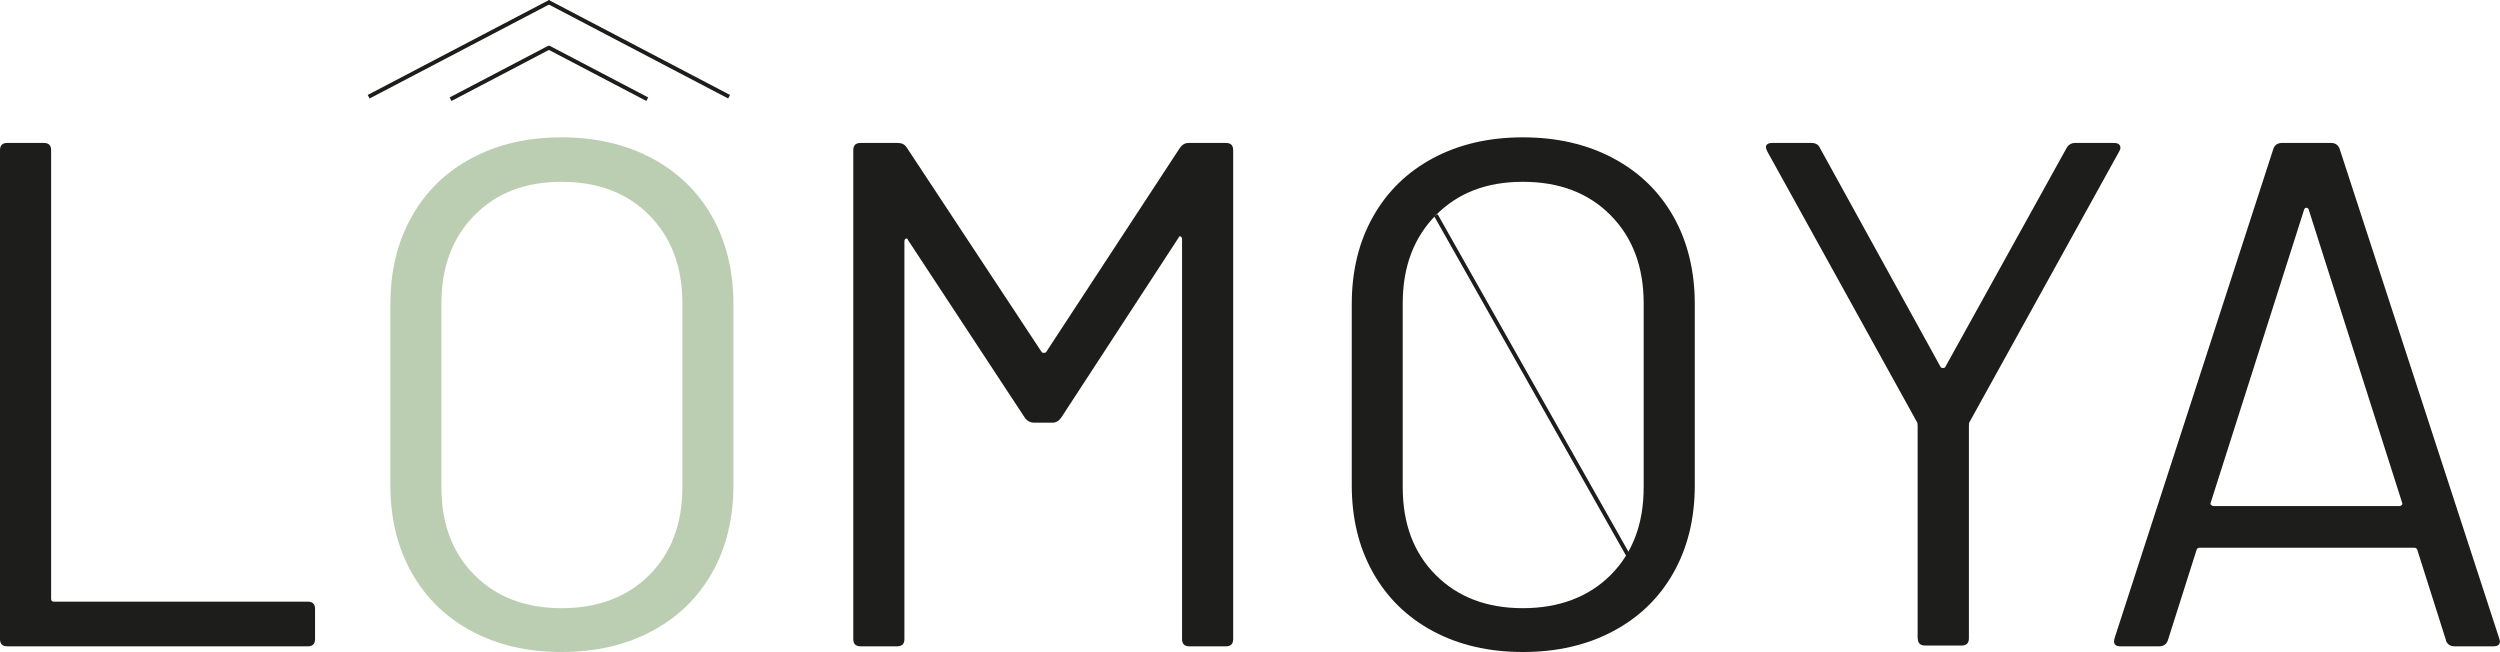
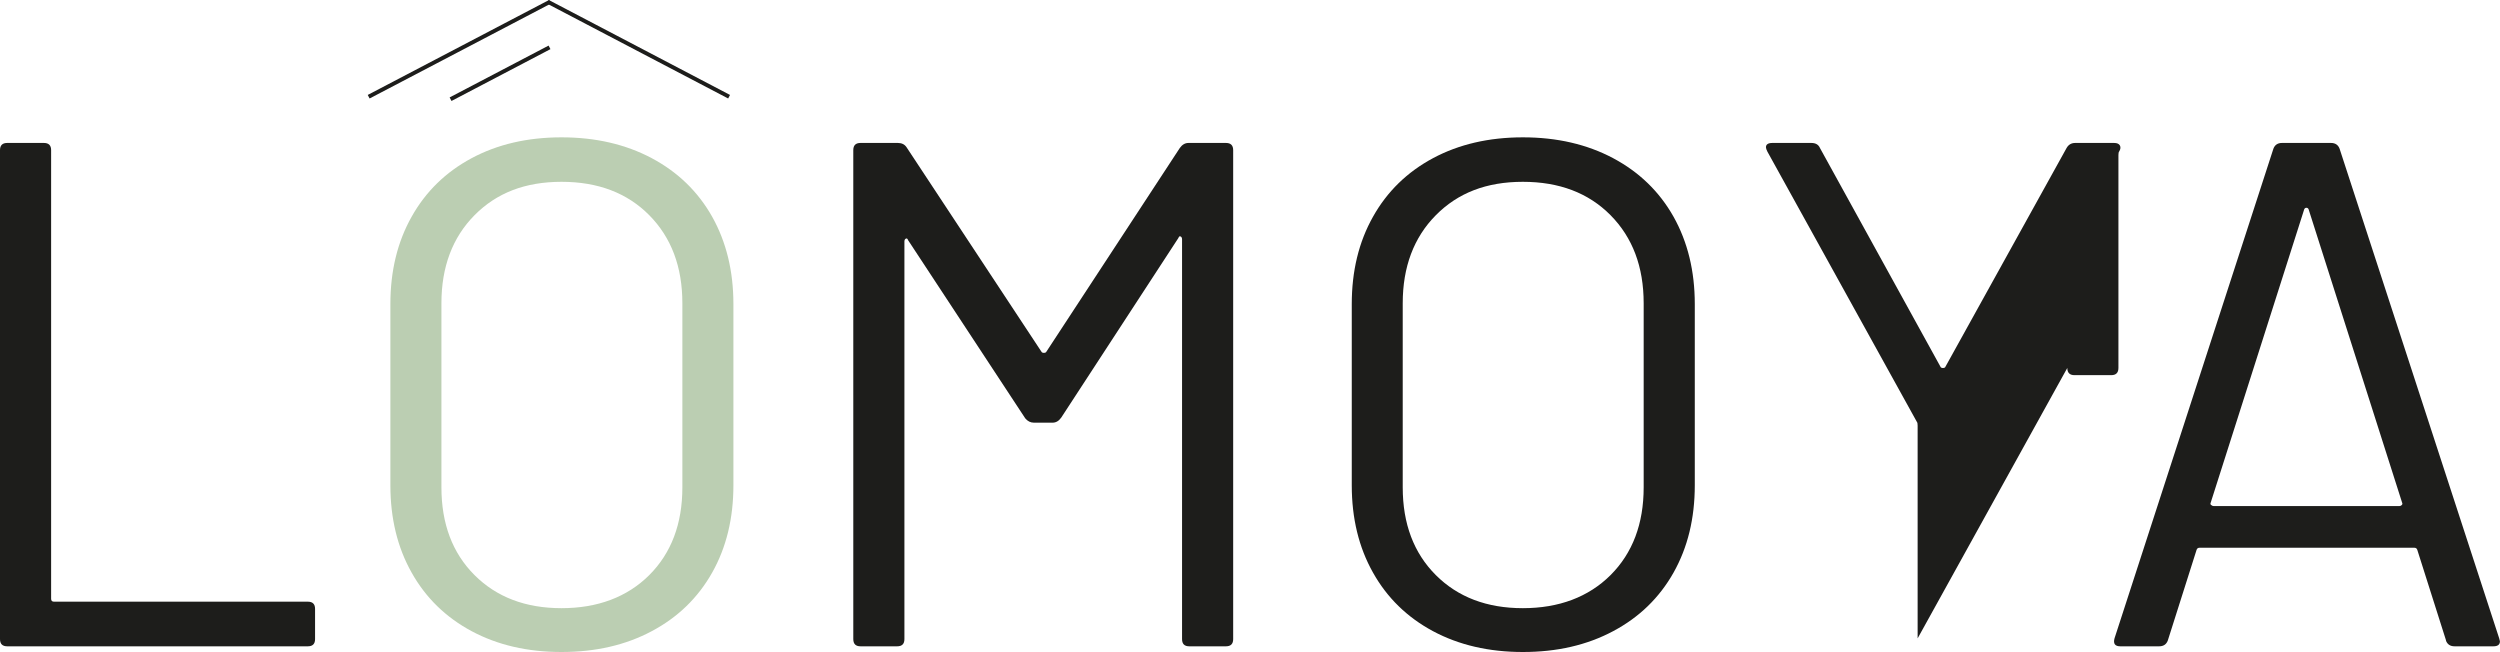
<svg xmlns="http://www.w3.org/2000/svg" id="Calque_1" data-name="Calque 1" viewBox="0 0 312 81.38">
  <defs>
    <style>
      .cls-1 {
        fill: #1d1d1b;
      }

      .cls-2 {
        fill: none;
        stroke: #1d1d1b;
        stroke-miterlimit: 10;
        stroke-width: .5px;
      }

      .cls-3 {
        fill: #bbceb2;
      }
    </style>
  </defs>
  <path class="cls-1" d="M0,79.76V18.74c0-.6.3-.9.9-.9h4.58c.6,0,.9.3.9.9v55.99c0,.24.12.36.36.36h31.68c.6,0,.9.3.9.9v3.77c0,.6-.3.9-.9.9H.9c-.6,0-.9-.3-.9-.9Z" />
  <path class="cls-3" d="M58.86,78.77c-3.23-1.73-5.73-4.17-7.49-7.31-1.77-3.14-2.65-6.77-2.65-10.9v-22.61c0-4.13.88-7.76,2.65-10.9,1.76-3.14,4.26-5.58,7.49-7.31,3.23-1.73,6.97-2.6,11.22-2.6s8,.87,11.26,2.6c3.26,1.74,5.77,4.17,7.54,7.31,1.76,3.14,2.65,6.77,2.65,10.9v22.61c0,4.13-.88,7.76-2.65,10.9-1.77,3.14-4.28,5.58-7.54,7.31-3.26,1.74-7.01,2.6-11.26,2.6s-7.99-.87-11.22-2.6ZM81.03,71.77c2.75-2.75,4.13-6.4,4.13-10.95v-22.97c0-4.55-1.38-8.21-4.13-10.99-2.75-2.78-6.4-4.17-10.95-4.17s-8.11,1.39-10.86,4.17c-2.75,2.78-4.13,6.45-4.13,10.99v22.97c0,4.55,1.38,8.2,4.13,10.95,2.75,2.75,6.37,4.13,10.86,4.13s8.19-1.38,10.95-4.13Z" />
  <path class="cls-1" d="M148.33,17.84h4.67c.6,0,.9.3.9.9v61.02c0,.6-.3.9-.9.9h-4.58c-.6,0-.9-.3-.9-.9V29.87c0-.18-.06-.3-.18-.36-.12-.06-.21,0-.27.18l-14.63,22.43c-.3.42-.66.63-1.08.63h-2.33c-.42,0-.78-.18-1.08-.54l-14.63-22.25c-.06-.18-.15-.24-.27-.18-.12.06-.18.18-.18.36v49.62c0,.6-.3.9-.9.9h-4.58c-.6,0-.9-.3-.9-.9V18.74c0-.6.3-.9.9-.9h4.67c.48,0,.84.18,1.08.54l16.87,25.57c.06.06.15.09.27.09s.21-.03.27-.09l16.69-25.48c.3-.42.66-.63,1.08-.63Z" />
  <path class="cls-1" d="M178.84,78.77c-3.23-1.73-5.73-4.17-7.49-7.31-1.77-3.14-2.65-6.77-2.65-10.9v-22.61c0-4.13.88-7.76,2.65-10.9,1.76-3.14,4.26-5.58,7.49-7.31,3.23-1.73,6.97-2.6,11.22-2.6s8,.87,11.26,2.6c3.26,1.74,5.77,4.17,7.54,7.31,1.76,3.14,2.65,6.77,2.65,10.9v22.61c0,4.13-.88,7.76-2.65,10.9-1.77,3.14-4.28,5.58-7.54,7.31-3.26,1.74-7.01,2.6-11.26,2.6s-7.99-.87-11.22-2.6ZM201,71.77c2.75-2.75,4.13-6.4,4.13-10.95v-22.97c0-4.55-1.38-8.21-4.13-10.99-2.75-2.78-6.4-4.17-10.95-4.17s-8.11,1.39-10.86,4.17c-2.75,2.78-4.13,6.45-4.13,10.99v22.97c0,4.55,1.38,8.2,4.13,10.95,2.75,2.75,6.37,4.13,10.86,4.13s8.19-1.38,10.95-4.13Z" />
-   <path class="cls-1" d="M239.32,79.67v-26.56c0-.24-.03-.39-.09-.45l-18.66-33.74c-.12-.24-.18-.42-.18-.54,0-.36.27-.54.81-.54h4.85c.54,0,.9.21,1.08.63l15.08,27.37c.06.06.15.09.27.09s.21-.03.27-.09l15.16-27.37c.24-.42.6-.63,1.08-.63h4.85c.36,0,.6.1.72.31.12.21.09.46-.09.76l-18.66,33.74c-.06.06-.09.21-.09.45v26.56c0,.6-.3.9-.9.9h-4.58c-.6,0-.9-.3-.9-.9Z" />
+   <path class="cls-1" d="M239.32,79.67v-26.56c0-.24-.03-.39-.09-.45l-18.66-33.74c-.12-.24-.18-.42-.18-.54,0-.36.27-.54.81-.54h4.85c.54,0,.9.21,1.08.63l15.08,27.37c.06.06.15.09.27.09s.21-.03.27-.09l15.16-27.37c.24-.42.6-.63,1.08-.63h4.85c.36,0,.6.1.72.31.12.21.09.46-.09.76c-.06.06-.09.21-.09.45v26.56c0,.6-.3.9-.9.9h-4.58c-.6,0-.9-.3-.9-.9Z" />
  <path class="cls-1" d="M305.27,79.94l-3.59-11.31c-.06-.18-.18-.27-.36-.27h-26.83c-.18,0-.3.09-.36.27l-3.59,11.31c-.18.48-.54.72-1.08.72h-4.85c-.66,0-.9-.33-.72-.99l19.83-61.11c.18-.48.54-.72,1.08-.72h6.1c.54,0,.9.24,1.08.72l19.92,61.11.09.36c0,.42-.27.63-.81.63h-4.85c-.54,0-.9-.24-1.08-.72ZM275.97,63.03c.09.09.19.13.31.13h23.15c.12,0,.22-.04.31-.13.09-.09.1-.19.04-.31l-11.67-36.61c-.06-.12-.15-.18-.27-.18s-.21.06-.27.18l-11.67,36.61c-.06.12-.04.22.04.31Z" />
  <g>
    <line class="cls-2" x1="46.01" y1="12.07" x2="68.64" y2=".22" />
    <line class="cls-2" x1="90.99" y1="12.07" x2="68.37" y2=".22" />
  </g>
  <g>
    <line class="cls-2" x1="56.23" y1="12.38" x2="68.58" y2="5.91" />
-     <line class="cls-2" x1="80.78" y1="12.38" x2="68.43" y2="5.91" />
  </g>
-   <line class="cls-2" x1="204.91" y1="72.34" x2="179.2" y2="26.86" />
</svg>